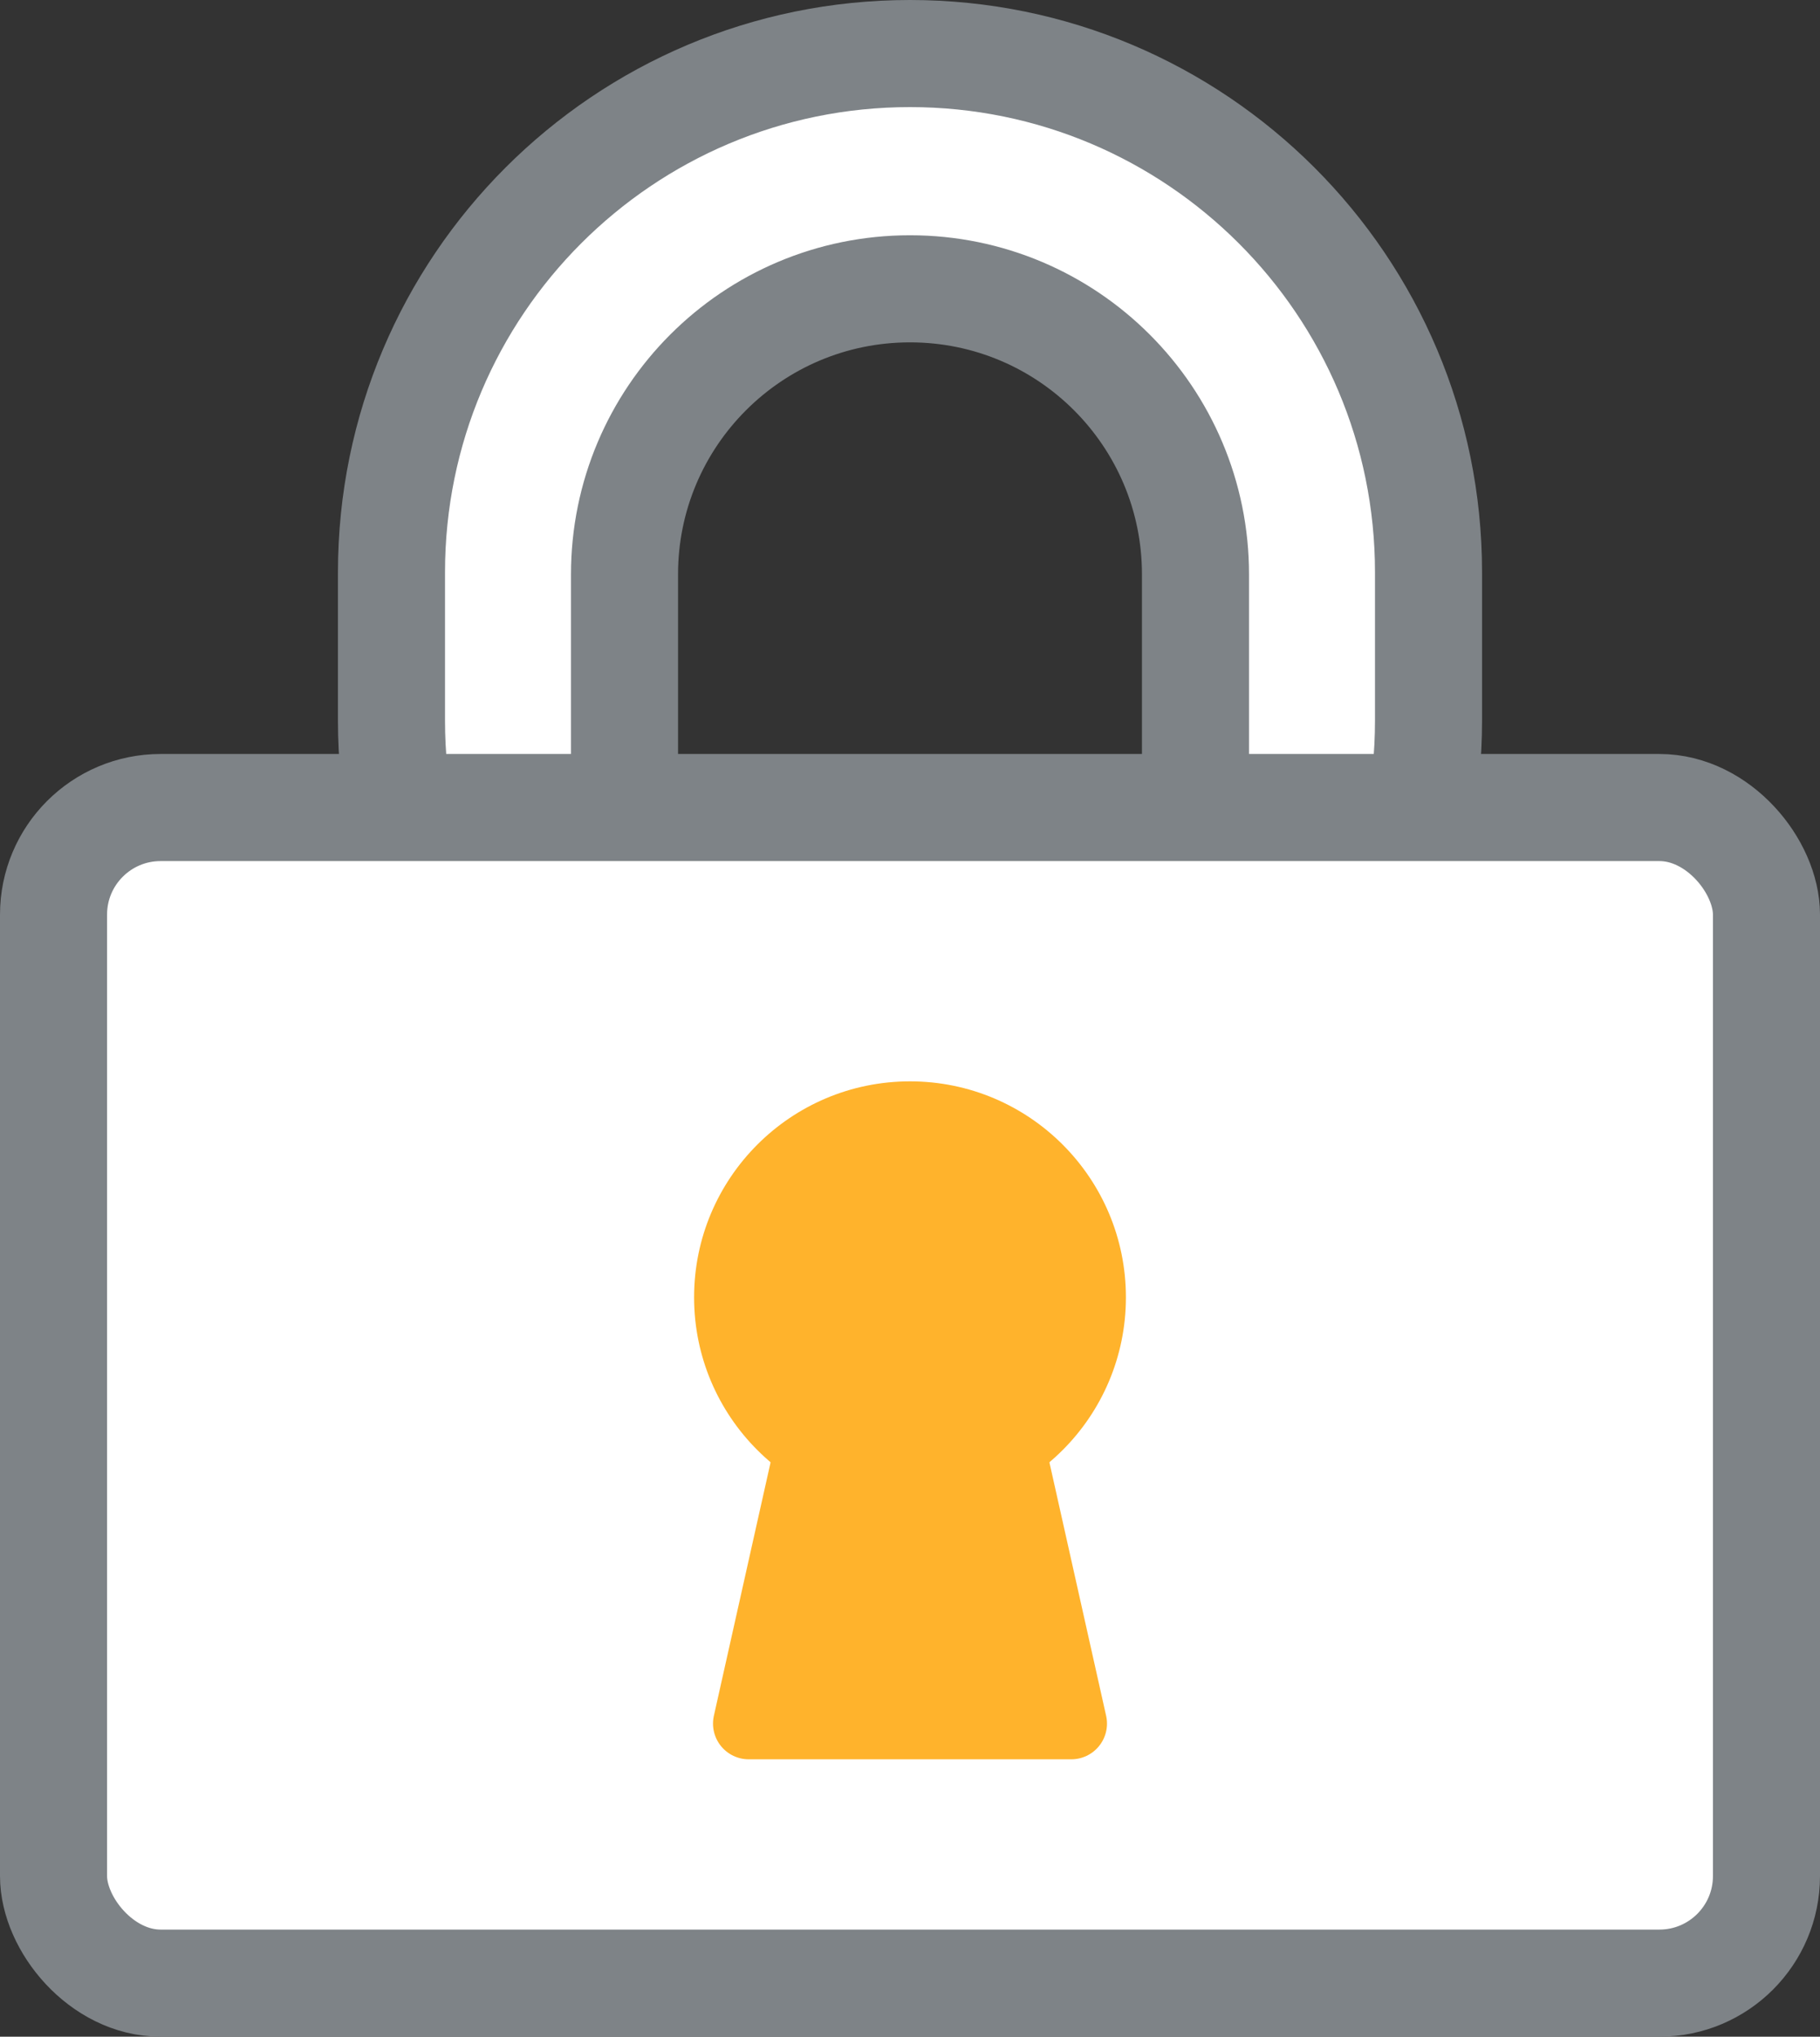
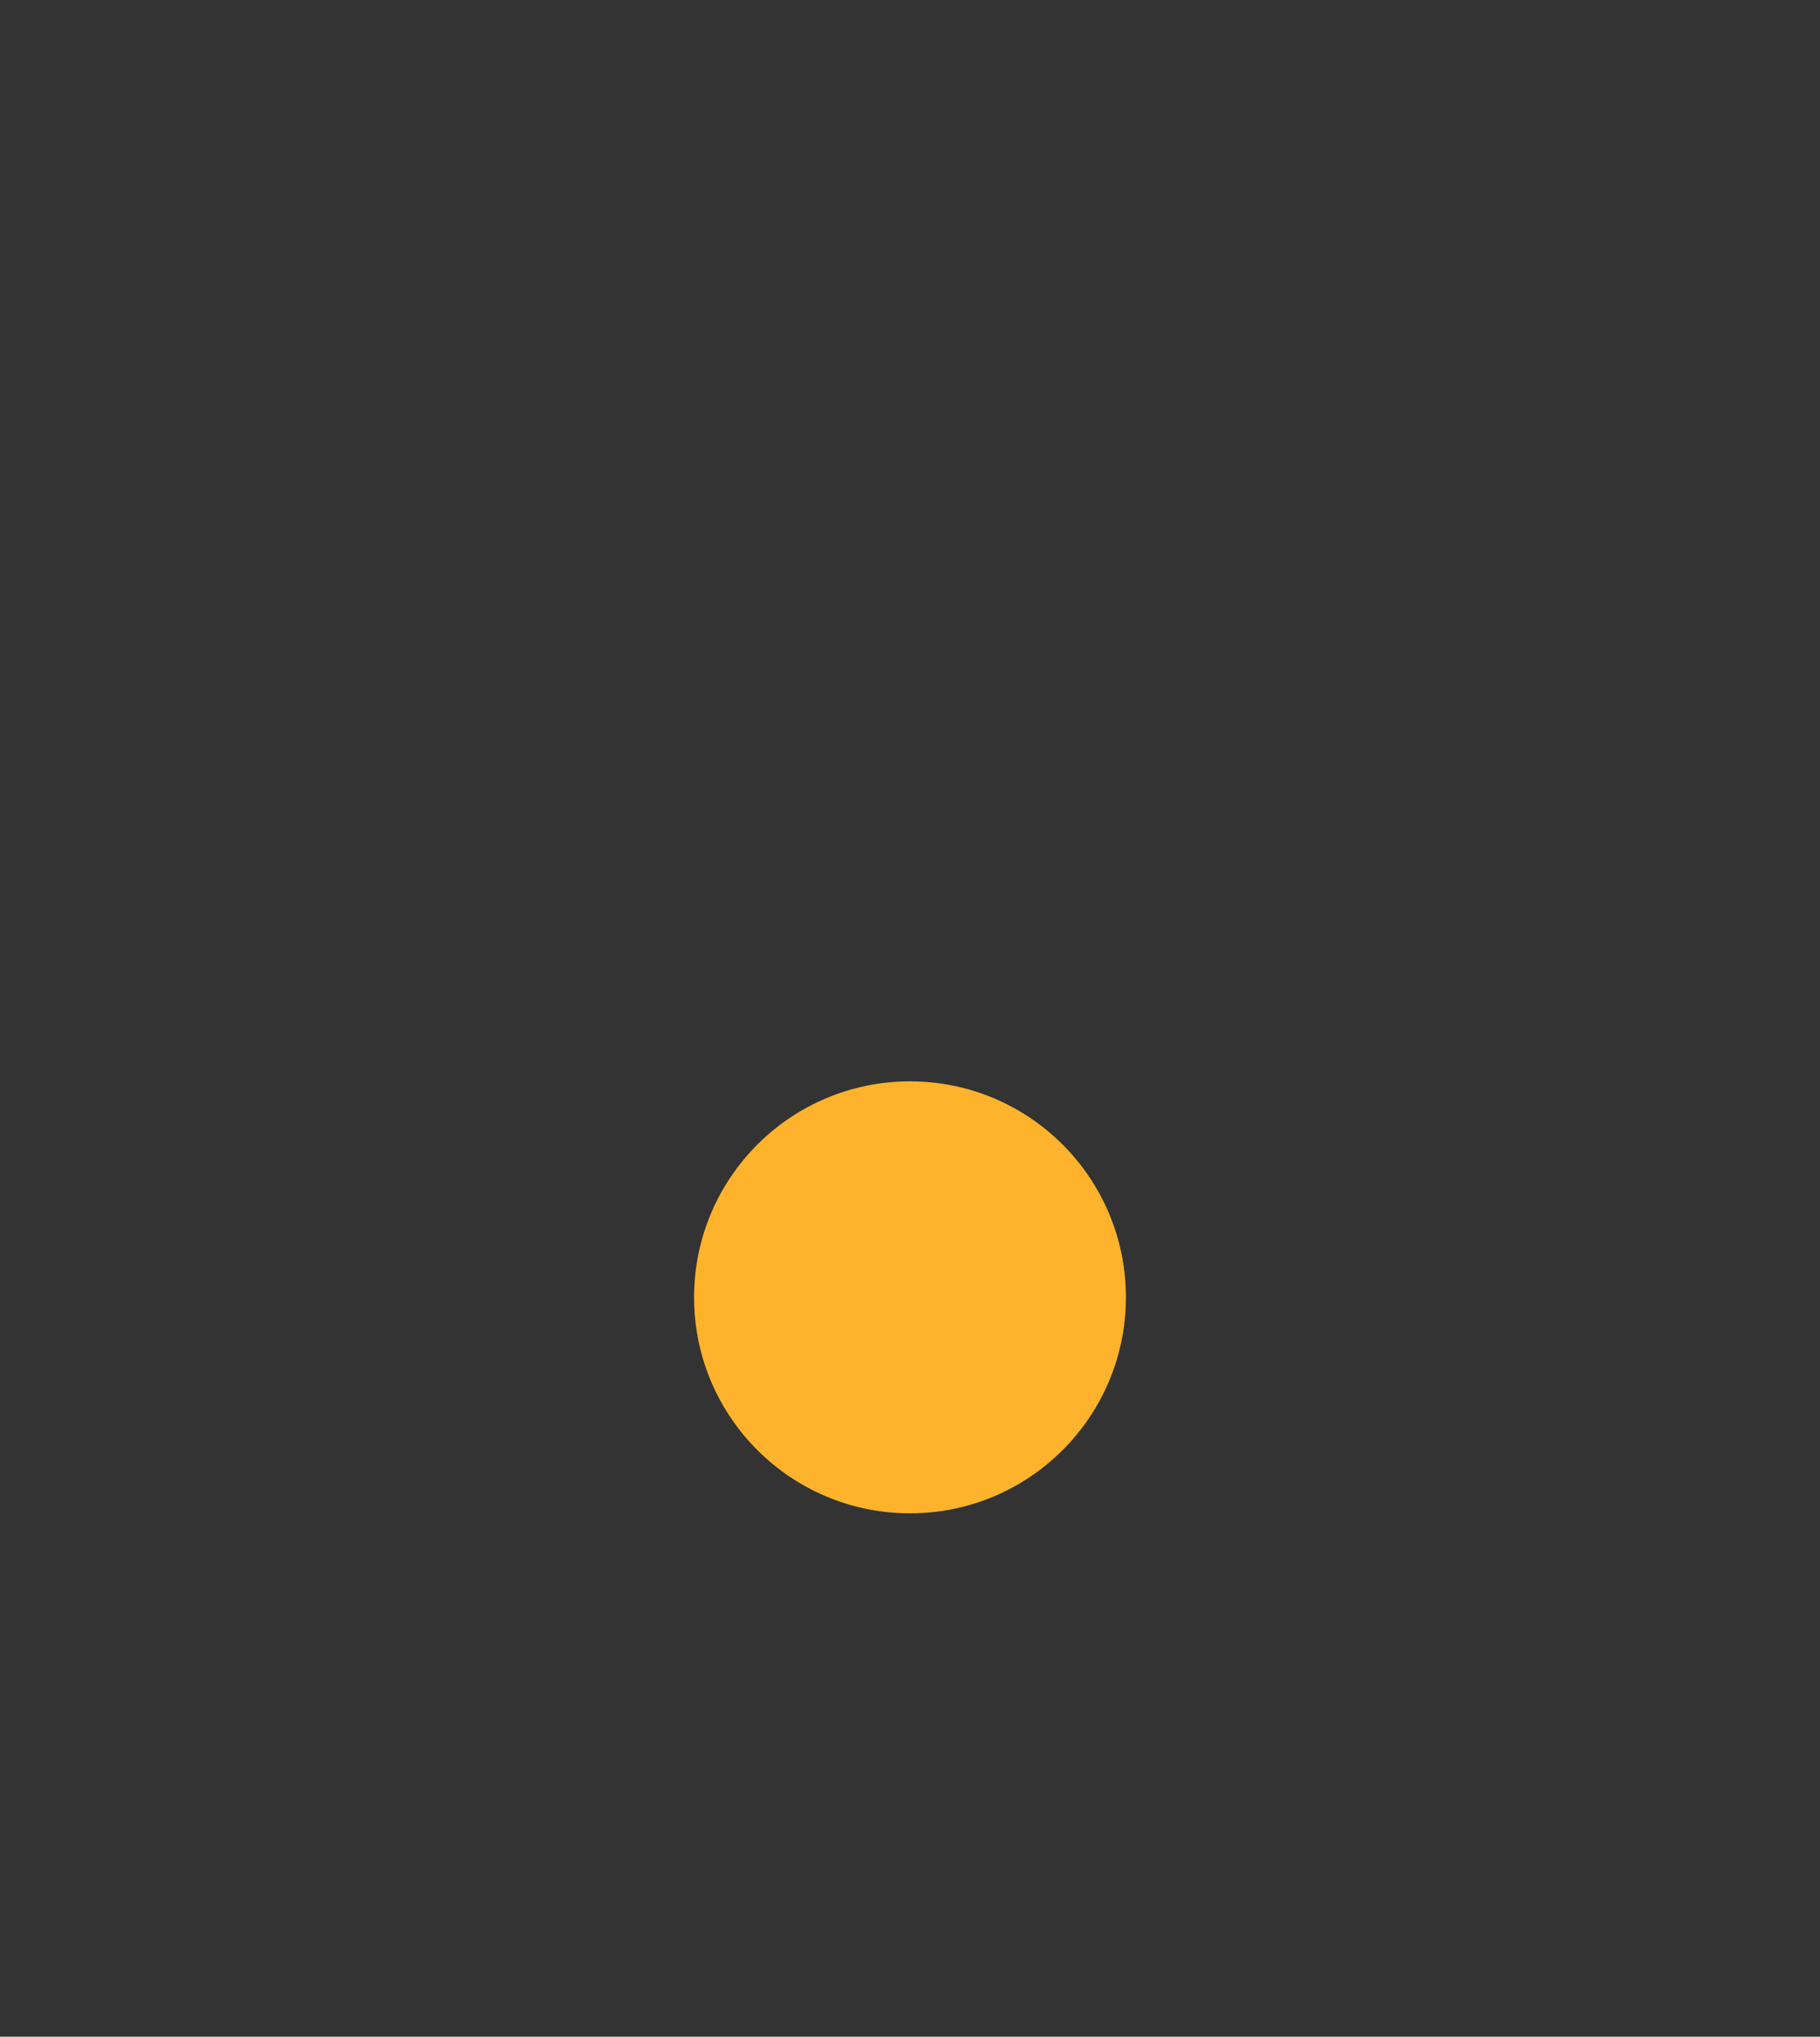
<svg xmlns="http://www.w3.org/2000/svg" viewBox="0 0 51 57.05">
  <rect x="0" y="0" width="51" height="57.05" fill="#333333" stroke="none" />
  <defs>
    <style>.cls-1{fill:#fff;stroke:#7e8387;stroke-width:3px;}.cls-1,.cls-2{stroke-linecap:round;stroke-linejoin:round;}.cls-2{stroke:#ffb32c;stroke-width:2px;}.cls-2,.cls-3{fill:#ffb32c;}</style>
  </defs>
-   <path class="cls-1" d="M25.5,1.5c-8.03,0-14.53,6.51-14.53,14.53v4.15c0,8.03,6.51,14.53,14.53,14.53s14.53-6.51,14.53-14.53v-4.15c0-8.03-6.51-14.53-14.53-14.53Zm8,22.12c0,4.42-3.58,8-8,8s-8-3.58-8-8v-7.53c0-4.42,3.58-8,8-8s8,3.58,8,8v7.53Z" />
-   <rect class="cls-1" x="1.5" y="22.62" width="48" height="32.93" rx="3" ry="3" />
  <circle class="cls-3" cx="25.5" cy="36.34" r="6.05" />
-   <polygon class="cls-2" points="30.02 48.28 20.98 48.28 22.65 40.82 28.35 40.82 30.02 48.28" />
</svg>